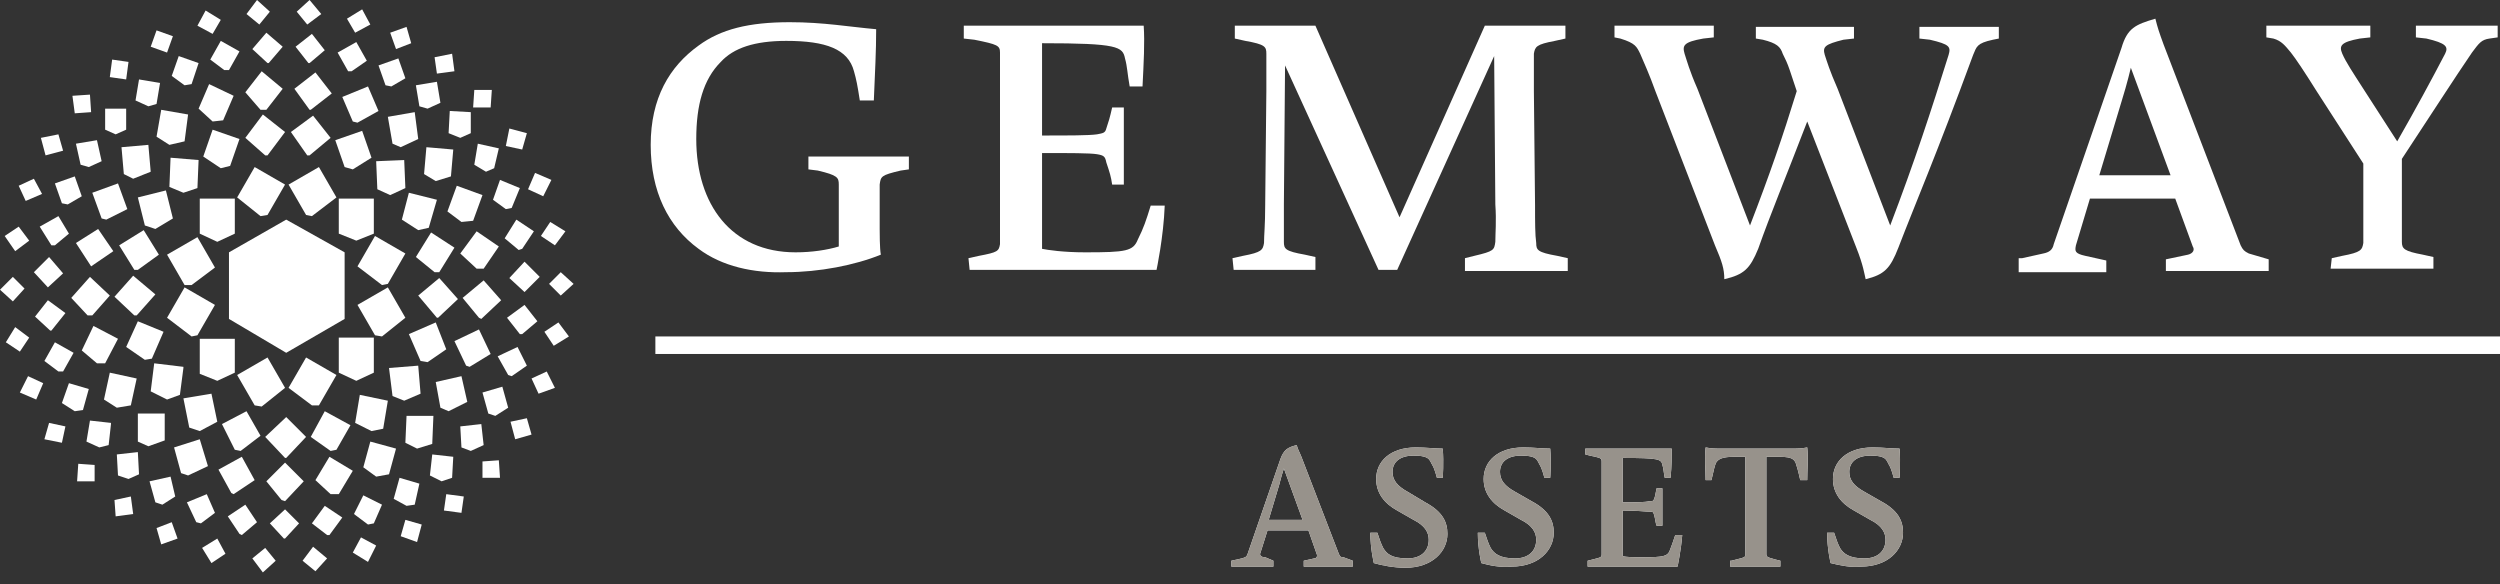
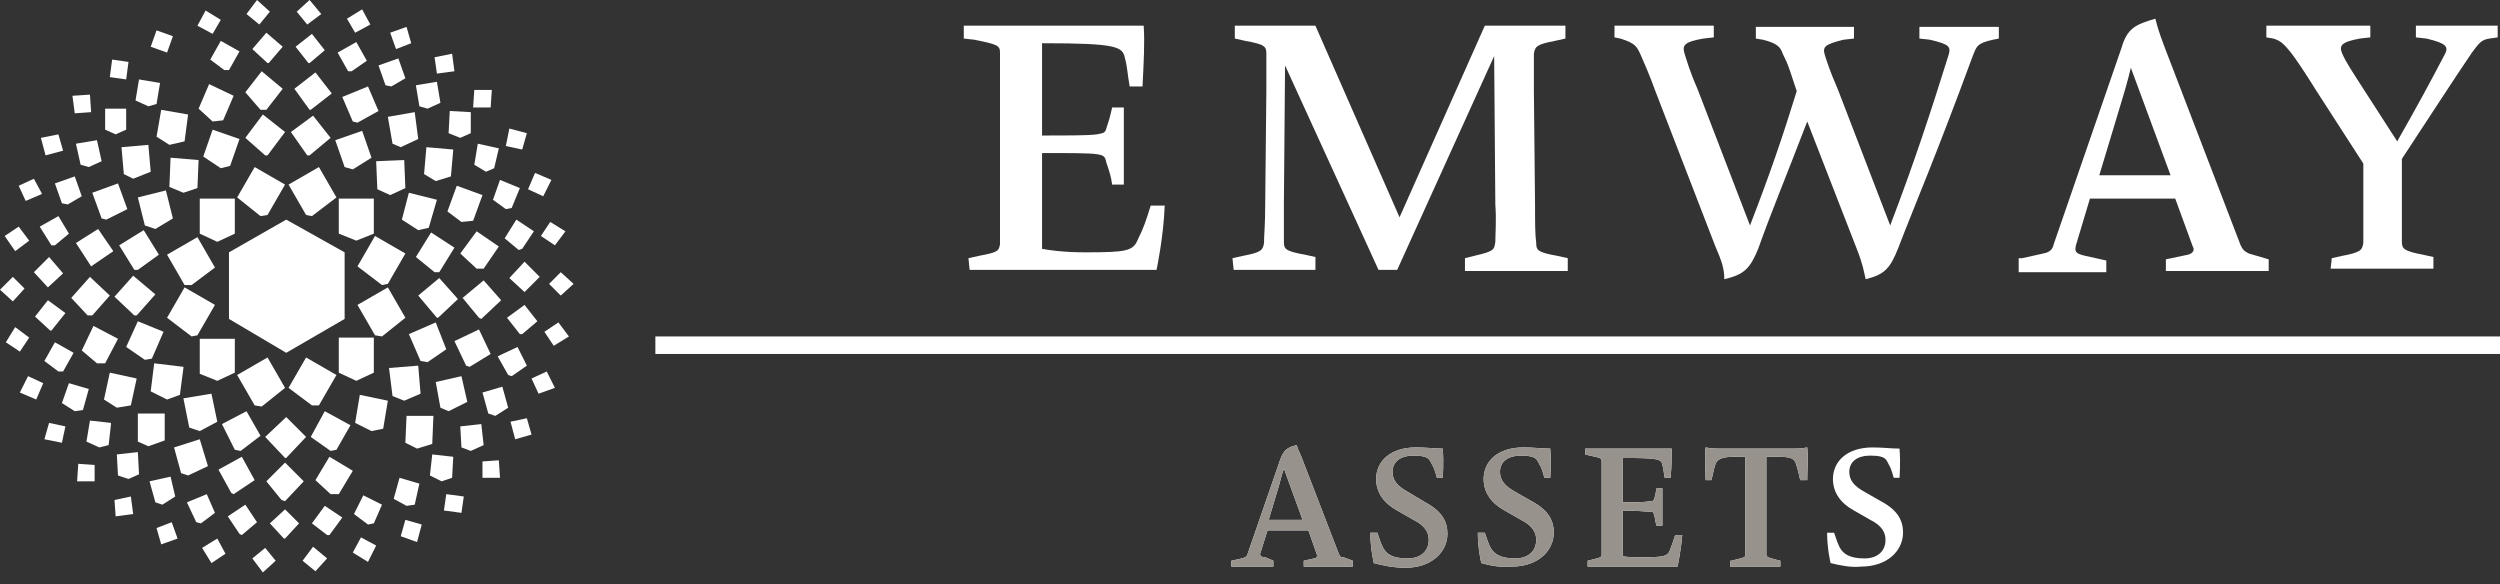
<svg xmlns="http://www.w3.org/2000/svg" version="1.1" id="Calque_1" x="0px" y="0px" width="214px" height="50px" viewBox="-852 1476 214 50" style="enable-background:new -852 1476 214 50;" xml:space="preserve">
  <rect x="-852" y="1476" width="214" height="50" fill="#333333" stroke="none" />
  <style type="text/css">
	.st0{fill:#FFFFFF;}
	.st1{fill:#97928B;}
</style>
  <g>
    <polygon class="st0" points="-832.4,1497.6 -827.5,1494.8 -822.5,1497.6 -822.5,1503.3 -827.5,1506.2 -832.4,1503.3  " />
    <polygon class="st0" points="-803.6,1495.8 -804.5,1497 -805.7,1496.2 -804.9,1495  " />
    <polygon class="st0" points="-806.2,1490.8 -804.8,1491.4 -805.5,1492.8 -806.8,1492.2  " />
    <polygon class="st0" points="-810,1506.3 -811.8,1507.4 -812.1,1507.3 -813.1,1505.2 -811,1504.2 -810,1506.3  " />
    <polygon class="st0" points="-827.5,1515.2 -827.6,1515.2 -829.3,1513.4 -827.5,1511.7 -825.8,1513.4  " />
    <polygon class="st0" points="-826,1517.2 -827.6,1518.9 -827.9,1518.8 -829.2,1517.2 -827.6,1515.6  " />
    <polygon class="st0" points="-847.8,1498 -846.6,1499.4 -847.9,1500.6 -847.9,1500.6 -849.1,1499.3  " />
    <polygon class="st0" points="-848.6,1495.4 -847,1494.5 -846.1,1496 -847.3,1497 -847.6,1497  " />
    <polygon class="st0" points="-847.9,1501.7 -846.4,1502.8 -847.6,1504.3 -847.7,1504.3 -849,1503.1  " />
    <polygon class="st0" points="-847.3,1505.3 -845.7,1506.2 -846.6,1507.8 -847,1507.8 -848.2,1506.9  " />
    <polygon class="st0" points="-835,1489.7 -835.1,1492.1 -836.3,1492.5 -837.5,1492 -837.4,1489.5  " />
    <polygon class="st0" points="-834.1,1483.2 -832,1484.2 -832.9,1486.3 -833.8,1486.4 -835,1485.3  " />
    <polygon class="st0" points="-840.6,1499.6 -838.7,1501.2 -840.3,1503 -840.5,1503 -842.2,1501.4  " />
    <polygon class="st0" points="-841.8,1497 -839.7,1495.7 -838.4,1497.8 -840.2,1499.1 -840.5,1499.1  " />
    <polygon class="st0" points="-840.2,1503.5 -838,1504.4 -839,1506.7 -839.6,1506.8 -841.2,1505.7  " />
    <polygon class="st0" points="-838.7,1495.6 -839.6,1495.3 -840.2,1492.9 -837.8,1492.3 -837.2,1494.7  " />
    <polygon class="st0" points="-837.7,1497.8 -835.1,1496.3 -833.6,1498.9 -835.6,1500.4 -836.2,1500.4  " />
    <polygon class="st0" points="-836.2,1500.6 -833.6,1502.1 -833.6,1502.1 -835.1,1504.7 -835.6,1504.8 -837.7,1503.2  " />
    <polygon class="st0" points="-834.9,1505 -831.9,1505 -831.9,1507.9 -833.4,1508.6 -834.9,1508  " />
    <polygon class="st0" points="-833.4,1496.7 -834.9,1496 -834.9,1493 -834.9,1493 -834.9,1493 -831.9,1493 -831.9,1496  " />
    <polygon class="st0" points="-836.2,1488.1 -837.5,1488.4 -838.6,1487.7 -838.2,1485.4 -835.9,1485.8  " />
    <polygon class="st0" points="-839.1,1490.7 -840.6,1491.3 -841.4,1490.9 -841.6,1488.6 -839.3,1488.4  " />
    <polygon class="st0" points="-841.9,1491.7 -841.1,1493.9 -842.9,1494.8 -843.3,1494.7 -844.1,1492.5  " />
    <polygon class="st0" points="-843.6,1495.6 -842.3,1497.5 -844.2,1498.8 -845.5,1496.8  " />
    <polygon class="st0" points="-844.3,1499.7 -842.6,1501.3 -844.1,1503 -844.5,1503 -845.9,1501.5  " />
    <polygon class="st0" points="-846.1,1508.8 -844.4,1509.3 -844.9,1511.1 -845.6,1511.2 -846.7,1510.5  " />
    <polygon class="st0" points="-845,1506 -844,1503.9 -841.9,1505 -843,1507.1 -843.7,1507.1  " />
    <polygon class="st0" points="-842.6,1507.9 -840.3,1508.4 -840.8,1510.7 -842,1510.9 -843.1,1510.2  " />
    <polygon class="st0" points="-840.2,1511.4 -837.9,1511.4 -837.9,1513.7 -839.3,1514.2 -840.2,1513.8  " />
    <polygon class="st0" points="-837.7,1510.2 -839.1,1509.5 -838.8,1507.1 -836.3,1507.4 -836.3,1507.5 -836.6,1509.8  " />
    <polygon class="st0" points="-836.3,1510.1 -833.9,1509.7 -833.4,1512.1 -834.9,1512.9 -835.8,1512.6  " />
    <polygon class="st0" points="-833.3,1516.2 -831.3,1515.1 -830.2,1517.1 -832,1518.3 -832.2,1518.2  " />
    <polygon class="st0" points="-831.4,1514.6 -831.9,1514.5 -833,1512.3 -830.9,1511.2 -829.7,1513.3  " />
    <polygon class="st0" points="-830.2,1510.7 -831.7,1508.1 -829.1,1506.6 -827.6,1509.2 -829.6,1510.8  " />
    <polygon class="st0" points="-827.3,1509.2 -825.8,1506.6 -823.2,1508.1 -824.7,1510.7 -825.3,1510.7  " />
    <polygon class="st0" points="-824.2,1511.2 -822,1512.4 -823.2,1514.5 -823.7,1514.6 -825.4,1513.4  " />
    <polygon class="st0" points="-823,1507.9 -823,1504.9 -820,1504.9 -820,1507.9 -821.5,1508.6  " />
    <polygon class="st0" points="-808.2,1493.8 -808.7,1493.9 -809.8,1493.1 -809.2,1491.4 -807.5,1492.1  " />
    <polygon class="st0" points="-806.3,1495.8 -807.3,1497.3 -807.6,1497.4 -808.8,1496.4 -807.8,1494.8  " />
    <polygon class="st0" points="-809.3,1497.1 -810.6,1499 -811.2,1499 -812.6,1497.7 -811.2,1495.8  " />
    <polygon class="st0" points="-811.5,1494.9 -812.5,1495 -813.7,1494.1 -812.9,1491.9 -810.7,1492.7  " />
    <polygon class="st0" points="-821.4,1502.1 -818.8,1500.6 -817.3,1503.2 -819.3,1504.8 -819.9,1504.7  " />
    <polygon class="st0" points="-819.9,1496.2 -817.3,1497.7 -818.8,1500.3 -819.3,1500.4 -821.4,1498.8  " />
    <polygon class="st0" points="-817.6,1494.8 -817,1492.5 -814.6,1493.1 -815.3,1495.5 -816.2,1495.7  " />
    <polygon class="st0" points="-813.1,1497.2 -814.4,1499.3 -814.8,1499.3 -816.4,1498 -815.1,1495.9  " />
    <polygon class="st0" points="-817,1504.6 -814.7,1503.6 -813.8,1505.9 -815.4,1507 -816,1506.9  " />
    <polygon class="st0" points="-814.5,1503.2 -814.6,1503.2 -816.2,1501.3 -814.4,1499.8 -812.8,1501.6  " />
    <polygon class="st0" points="-813.4,1491.1 -814.7,1491.5 -815.7,1490.9 -815.5,1488.6 -813.2,1488.8  " />
    <polygon class="st0" points="-816.2,1487.9 -817.7,1488.6 -818.4,1488.3 -818.8,1486 -816.5,1485.6  " />
    <polygon class="st0" points="-817.4,1489.7 -817.3,1492.1 -818.6,1492.7 -819.7,1492.2 -819.8,1489.8  " />
    <polygon class="st0" points="-820,1493 -820,1496 -821.5,1496.6 -823,1496 -823,1493  " />
    <polygon class="st0" points="-821.2,1509.8 -818.8,1510.3 -819.2,1512.7 -820.2,1512.9 -821.6,1512.2  " />
    <polygon class="st0" points="-818.7,1507.5 -816.2,1507.3 -816,1509.7 -817.4,1510.3 -818.4,1509.9  " />
    <polygon class="st0" points="-817.2,1511.6 -814.9,1511.6 -815,1514 -816.3,1514.4 -817.3,1513.9  " />
    <polygon class="st0" points="-814.7,1508.7 -812.5,1508.2 -812,1510.4 -813.6,1511.2 -814.3,1510.9  " />
    <polygon class="st0" points="-810.8,1503.3 -811,1503.2 -812.4,1501.5 -810.6,1500 -809.1,1501.7  " />
    <polygon class="st0" points="-809.4,1506.5 -807.7,1505.7 -806.9,1507.3 -808.2,1508.2 -808.5,1508.1  " />
    <polygon class="st0" points="-807.3,1504.6 -807.5,1504.6 -808.6,1503.2 -807.1,1502.1 -806,1503.5  " />
    <polygon class="st0" points="-807.1,1501 -807.1,1501 -808.4,1499.8 -807.1,1498.4 -805.8,1499.7  " />
    <polygon class="st0" points="-808.4,1487 -806.9,1487.4 -807.3,1488.8 -808.7,1488.5  " />
    <polygon class="st0" points="-809.3,1488.7 -809.7,1490.4 -810.4,1490.7 -811.4,1490.1 -811.1,1488.3  " />
    <polygon class="st0" points="-811.4,1483.7 -809.9,1483.7 -810,1485.2 -811.5,1485.2  " />
    <polygon class="st0" points="-811.7,1485.6 -811.7,1487.4 -812.6,1487.8 -813.6,1487.4 -813.5,1485.5  " />
    <polygon class="st0" points="-814.8,1480.9 -813.3,1480.6 -813.1,1482.1 -814.6,1482.3  " />
    <polygon class="st0" points="-816.4,1483.3 -814.6,1483 -814.3,1484.8 -815.4,1485.3 -816.1,1485.1  " />
    <polygon class="st0" points="-818.6,1478.8 -817.2,1478.3 -816.8,1479.7 -818.1,1480.2  " />
    <polygon class="st0" points="-819.6,1481.6 -817.9,1481 -817.3,1482.7 -818.5,1483.4 -819,1483.3  " />
    <polygon class="st0" points="-819.6,1485.5 -821.4,1486.5 -821.8,1486.4 -822.7,1484.3 -820.5,1483.4  " />
    <polygon class="st0" points="-822.3,1477.6 -821,1476.8 -820.3,1478.1 -821.6,1478.8  " />
    <polygon class="st0" points="-823.1,1480.5 -821.5,1479.6 -820.6,1481.2 -821.9,1482.1 -822.2,1482.1  " />
    <polygon class="st0" points="-823.3,1488 -821,1487.2 -820.2,1489.5 -821.8,1490.5 -822.5,1490.3  " />
    <polygon class="st0" points="-825.5,1476 -824.5,1477.2 -825.7,1478.1 -826.6,1477  " />
    <polygon class="st0" points="-826.7,1480 -825.3,1478.9 -824.2,1480.3 -825.5,1481.4 -825.6,1481.4  " />
    <polygon class="st0" points="-826.8,1483.6 -825,1482.2 -823.6,1484 -825.4,1485.4 -825.5,1485.4  " />
    <polygon class="st0" points="-827.1,1487.3 -825.2,1485.9 -825.2,1485.9 -823.7,1487.8 -825.5,1489.3 -825.7,1489.3  " />
    <polygon class="st0" points="-827.3,1491.8 -824.7,1490.3 -823.2,1492.9 -825.3,1494.5 -825.8,1494.4  " />
    <polygon class="st0" points="-829.1,1489.3 -829.3,1489.3 -831,1487.8 -829.5,1485.8 -827.6,1487.3  " />
    <polygon class="st0" points="-827.8,1480 -829,1481.4 -829.1,1481.4 -830.4,1480.2 -829.2,1478.8  " />
    <polygon class="st0" points="-830,1476 -828.9,1477 -829.8,1478.1 -830.9,1477.2  " />
    <polygon class="st0" points="-829.6,1482.1 -827.8,1483.6 -829.2,1485.4 -829.7,1485.4 -831,1483.9  " />
    <polygon class="st0" points="-830.2,1490.3 -827.6,1491.8 -829.1,1494.4 -829.7,1494.5 -831.7,1492.9  " />
    <polygon class="st0" points="-832.3,1490.2 -833.1,1490.4 -834.6,1489.4 -833.8,1487.1 -831.5,1487.9  " />
    <polygon class="st0" points="-831.5,1480.4 -832.4,1482 -832.8,1482 -834,1481.1 -833.1,1479.5  " />
    <polygon class="st0" points="-834.4,1476.9 -833.1,1477.7 -833.8,1478.9 -835.1,1478.2  " />
-     <polygon class="st0" points="-836.7,1480.8 -835,1481.4 -835.6,1483.2 -836.2,1483.3 -837.3,1482.5  " />
    <polygon class="st0" points="-838.6,1478.6 -837.2,1479.1 -837.7,1480.5 -839.1,1480  " />
    <polygon class="st0" points="-840.1,1482.8 -838.3,1483.1 -838.6,1484.9 -839.3,1485.1 -840.4,1484.6  " />
    <polygon class="st0" points="-842.4,1481.1 -841,1481.3 -841.2,1482.8 -842.6,1482.6  " />
    <polygon class="st0" points="-843,1485.3 -841.2,1485.3 -841.2,1487.1 -842.1,1487.5 -843,1487.1  " />
    <polygon class="st0" points="-843.3,1489.8 -844.4,1490.3 -845.1,1490.1 -845.5,1488.3 -843.7,1488  " />
    <polygon class="st0" points="-845.8,1484.2 -844.3,1484.1 -844.2,1485.6 -845.6,1485.7  " />
    <polygon class="st0" points="-845.6,1491.1 -845,1492.8 -846.2,1493.5 -846.7,1493.4 -847.3,1491.7  " />
    <polygon class="st0" points="-848.5,1487.8 -847,1487.5 -846.6,1488.9 -848.1,1489.3  " />
    <polygon class="st0" points="-850.4,1491.9 -849.1,1491.3 -848.4,1492.6 -849.8,1493.2  " />
    <polygon class="st0" points="-851.6,1496.2 -850.4,1495.4 -849.5,1496.6 -850.7,1497.5  " />
    <polygon class="st0" points="-852,1500.8 -850.9,1499.7 -849.9,1500.7 -850.9,1501.8  " />
    <polygon class="st0" points="-851.5,1505.3 -850.7,1504 -849.5,1504.9 -850.3,1506.1  " />
    <polygon class="st0" points="-848.9,1510.2 -850.3,1509.6 -849.6,1508.2 -848.3,1508.8  " />
    <polygon class="st0" points="-846.7,1513.9 -848.2,1513.6 -847.8,1512.2 -846.4,1512.5  " />
    <polygon class="st0" points="-843.9,1517.2 -845.4,1517.2 -845.3,1515.7 -843.9,1515.8  " />
    <polygon class="st0" points="-842.7,1514.1 -843.5,1514.3 -844.6,1513.8 -844.3,1512 -842.5,1512.2 -842.5,1512.3  " />
    <polygon class="st0" points="-840.6,1520 -842.1,1520.2 -842.2,1518.8 -840.8,1518.5  " />
    <polygon class="st0" points="-840.1,1516.6 -841,1517 -841.9,1516.7 -842,1514.9 -840.2,1514.7  " />
    <polygon class="st0" points="-839.2,1517.2 -837.4,1516.8 -837,1518.5 -838.1,1519.2 -838.7,1519  " />
    <polygon class="st0" points="-836.8,1522.1 -838.2,1522.6 -838.6,1521.2 -837.3,1520.7  " />
    <polygon class="st0" points="-837.1,1514.3 -834.9,1513.6 -834.2,1515.9 -835.9,1516.7 -836.5,1516.5  " />
    <polygon class="st0" points="-835.2,1520.7 -836,1519 -834.3,1518.3 -834.3,1518.3 -833.6,1519.9 -834.8,1520.8  " />
    <polygon class="st0" points="-832.7,1523.4 -833.9,1524.2 -834.7,1522.9 -833.4,1522.1  " />
    <polygon class="st0" points="-831.5,1521.7 -832.5,1520.2 -831,1519.2 -830,1520.7 -831.3,1521.8  " />
    <polygon class="st0" points="-829.5,1525 -830.4,1523.8 -829.3,1522.9 -828.4,1524  " />
    <polygon class="st0" points="-827.6,1522.1 -827.7,1522.1 -828.9,1520.8 -827.6,1519.6 -826.4,1520.8  " />
    <polygon class="st0" points="-825,1524.9 -826.1,1524 -825.2,1522.8 -824,1523.8  " />
    <polygon class="st0" points="-823.8,1521.8 -824,1521.8 -825.3,1520.8 -824.2,1519.3 -822.7,1520.3  " />
    <polygon class="st0" points="-823,1518.3 -823.7,1518.3 -825,1517.1 -823.8,1515.1 -821.8,1516.3  " />
    <polygon class="st0" points="-820.5,1524.1 -821.8,1523.3 -821.1,1522 -819.8,1522.7  " />
    <polygon class="st0" points="-820,1520.8 -820.5,1520.9 -821.7,1520 -820.9,1518.4 -819.3,1519.2  " />
-     <polygon class="st0" points="-819.8,1516.8 -820.9,1516 -820.3,1513.8 -818.1,1514.4 -818.7,1516.6  " />
    <polygon class="st0" points="-818.3,1518.7 -817.8,1516.9 -816.1,1517.4 -816.5,1519.2 -817.2,1519.3  " />
    <polygon class="st0" points="-816.3,1522.4 -817.7,1521.9 -817.3,1520.5 -815.9,1520.9  " />
    <polygon class="st0" points="-815.2,1516.7 -815,1514.9 -813.2,1515.1 -813.3,1516.9 -814.2,1517.2  " />
    <polygon class="st0" points="-812.5,1519.9 -814,1519.7 -813.8,1518.3 -812.3,1518.5  " />
    <polygon class="st0" points="-812.5,1514.3 -812.6,1512.5 -810.8,1512.3 -810.6,1514.1 -811.7,1514.6  " />
    <polygon class="st0" points="-809.2,1516.9 -810.7,1516.9 -810.7,1515.5 -809.3,1515.4  " />
    <polygon class="st0" points="-809.6,1511.6 -810.2,1511.4 -810.7,1509.6 -809,1509.1 -808.5,1510.9  " />
    <polygon class="st0" points="-806.5,1513.2 -807.9,1513.6 -808.3,1512.1 -806.9,1511.8  " />
    <polygon class="st0" points="-804.5,1509.2 -805.9,1509.7 -806.5,1508.4 -805.2,1507.8  " />
    <polygon class="st0" points="-803.3,1504.8 -804.6,1505.6 -805.4,1504.4 -804.2,1503.6  " />
    <polygon class="st0" points="-804,1501.3 -805,1500.3 -804,1499.3 -802.9,1500.3  " />
  </g>
  <g>
-     <path class="st0" d="M-792.2,1497.3c-2.6-1.9-4.1-4.9-4.1-8.9s1.6-6.7,4.1-8.5c1.9-1.4,4.3-2,7.8-2c2.9,0,5.1,0.4,7.4,0.6   c0,1.9-0.1,3.7-0.2,6.1h-1.2c-0.2-1.3-0.3-1.8-0.5-2.5c-0.5-1.9-2.4-2.6-5.8-2.6c-2.7,0-4.5,0.6-5.6,1.8c-1.5,1.5-2.1,3.7-2.1,6.6   c0,5.6,3,9.7,8.5,9.7c1.4,0,2.7-0.2,3.7-0.5v-2c0-1.4,0-2.6,0-3.3c0-0.6-0.1-0.8-1.8-1.2l-0.8-0.1v-1.1h8.6v1.1l-0.7,0.1   c-1.7,0.4-1.7,0.5-1.8,1.2c0,0.7,0,1.9,0,3.3v0.5c0,0.3,0,1.7,0.1,2.2c-2.2,0.9-5.3,1.5-8.1,1.5   C-787.5,1499.4-790.2,1498.8-792.2,1497.3z" />
    <path class="st0" d="M-769.1,1498.1l0.9-0.2c1.6-0.3,1.7-0.4,1.8-1c0-0.7,0-1.9,0-3.3v-9.8c0-1.4,0-2.7,0-3.3s-0.2-0.7-2.2-1.1   l-0.9-0.1v-1.1h15.4c0.1,1.4,0,3.2-0.1,5.2h-1.1c-0.2-1.1-0.2-1.7-0.4-2.4c-0.2-1-0.6-1.3-7.1-1.3v7.9c2.3,0,4,0,4.7-0.1   c0.5-0.1,0.7-0.1,0.8-0.5c0.2-0.6,0.3-0.9,0.5-1.8h1v6.6h-1c-0.1-0.7-0.2-1-0.5-1.9c-0.1-0.5-0.2-0.6-0.8-0.7   c-0.6-0.1-2.4-0.1-4.7-0.1v8.2c0.5,0.1,1.8,0.3,3.7,0.3c3.5,0,4.1-0.1,4.5-1.1c0.5-1,0.7-1.6,1.1-2.9h1.2c-0.1,2.7-0.7,5.5-0.7,5.5   h-16L-769.1,1498.1L-769.1,1498.1z" />
    <path class="st0" d="M-746.5,1498.1l0.9-0.2c1.6-0.3,1.7-0.5,1.8-1.1c0-0.7,0.1-1.5,0.1-3.2l0.1-9.8c0-1.4,0-2.5,0-3.2   c0-0.6-0.1-0.8-1.8-1.1l-0.9-0.2v-1.1h6.9l7.2,16.4l7.3-16.4h6.9v1.1l-0.9,0.2c-1.6,0.3-1.7,0.5-1.8,1.1c0,0.7,0,1.8,0,3.2l0.1,9.8   c0,1.4,0,2.5,0.1,3.2c0,0.6,0.1,0.8,1.8,1.1l0.9,0.2v1.1h-8.8v-1.1l0.8-0.2c1.7-0.4,1.7-0.5,1.8-1.2c0-0.7,0.1-1.8,0-3.2l-0.1-12.7   l-8.3,18.3h-1.6l-8-17.5l-0.1,11.9c0,1.4,0,2.5,0,3.2c0,0.6,0.1,0.8,1.8,1.1l0.9,0.2v1.1h-7L-746.5,1498.1L-746.5,1498.1z" />
    <path class="st0" d="M-705.2,1497l-5.1-13.2c-0.5-1.4-1-2.5-1.3-3.2c-0.3-0.6-0.4-0.9-1.7-1.3l-0.5-0.1v-1h8.5v1l-0.9,0.1   c-1.7,0.3-1.8,0.6-1.6,1.3c0.2,0.6,0.4,1.4,1.1,3l4.5,11.7c1.7-4.4,2.8-7.6,4-11.5l-0.6-1.8c-0.2-0.6-0.4-1-0.6-1.4   c-0.2-0.6-0.5-0.9-1.7-1.2l-0.6-0.1v-1h8.4v1l-0.9,0.1c-1.6,0.4-1.8,0.6-1.6,1.3c0.2,0.6,0.4,1.3,1.1,2.9l4.5,11.7   c2.1-5.5,3.5-9.8,5-14.6c0.2-0.7,0.1-0.9-1.6-1.3l-0.9-0.1v-1h6.8v1l-0.5,0.1c-1.4,0.3-1.4,0.6-1.7,1.3c-3.2,8.7-4.9,12.6-6.4,16.5   c-0.7,1.8-1.2,2.3-2.8,2.7c-0.1-0.4-0.2-1.2-0.8-2.7l-4.2-10.8c-2,5.2-3.1,7.8-4.2,10.9c-0.7,1.7-1.2,2.2-2.9,2.6   C-704.4,1499-704.6,1498.4-705.2,1497z" />
    <path class="st0" d="M-678.9,1498.1l1.8-0.4c0.5-0.1,0.8-0.3,0.9-0.8l5.8-16.8c0.5-1.7,1.2-2,2.9-2.5c0.2,0.8,0.3,1.1,0.7,2.2   l6.6,17.2c0.2,0.4,0.3,0.5,0.7,0.7l1.7,0.5v1h-8.8v-1l1.9-0.4c0.4-0.1,0.6-0.4,0.4-0.7l-1.5-4.1h-7.3l-1.2,4   c-0.1,0.5-0.1,0.7,0.8,0.9l1.8,0.4v1h-7.5v-1.2H-678.9z M-666.2,1491l-3.4-9.2c0,0-0.3,1.3-0.8,2.9l-1.9,6.3   C-672.3,1491-666.2,1491-666.2,1491z" />
    <path class="st0" d="M-652.4,1498.1l0.9-0.2c1.6-0.3,1.7-0.5,1.8-1.1c0-0.7,0-1.8,0-3.2v-3.6l-4-6.2c-1-1.6-1.8-2.8-2.2-3.3   c-0.5-0.6-0.8-1-1.5-1.2l-0.6-0.1v-1h8.9v1l-0.9,0.1c-1.6,0.3-1.8,0.6-1.5,1.3c0.3,0.7,0.9,1.6,1.8,3l2.9,4.5   c1.6-2.8,2.9-5.2,4.1-7.5c0.3-0.6,0.1-0.9-1.6-1.3l-0.9-0.1v-1h7v1l-0.7,0.1c-0.7,0.1-0.9,0.4-1.5,1.2c-1.5,2.2-3.3,5-6,9.1v3.9   c0,1.4,0,2.6,0,3.2c0,0.6,0.2,0.8,1.8,1.1l0.9,0.2v1h-8.8L-652.4,1498.1L-652.4,1498.1z" />
  </g>
  <rect x="-795.9" y="1504.8" class="st0" width="157.9" height="1.5" />
  <g>
    <g>
      <path class="st0" d="M-746.6,1524l0.9-0.2c0.3-0.1,0.4-0.1,0.5-0.4l2.8-8.1c0.3-0.8,0.6-1,1.4-1.2c0.1,0.4,0.2,0.5,0.4,1l3.2,8.3    c0.1,0.2,0.1,0.3,0.4,0.3l0.8,0.3v0.5h-4.2v-0.5l0.9-0.2c0.2,0,0.3-0.2,0.2-0.4l-0.7-2h-3.5l-0.6,1.9c-0.1,0.2,0,0.4,0.4,0.4    l0.7,0.3v0.5h-3.6V1524z M-740.5,1520.5l-1.6-4.4c0,0-0.2,0.6-0.4,1.4l-0.9,3H-740.5z" />
      <path class="st0" d="M-734.4,1524.2c0,0-0.3-1.2-0.3-2.6h0.6c0.2,0.6,0.3,0.9,0.5,1.3c0.3,0.5,0.7,0.9,2.1,0.9    c1.1,0,1.8-0.6,1.8-1.6c0-0.6-0.3-1.2-1.3-1.7l-1.4-0.8c-1.1-0.6-1.8-1.5-1.8-2.7c0-1.5,1.2-2.7,3.4-2.7c0.9,0,1.6,0.1,2.3,0.1    c0.1,1.2,0,2.5,0,2.5h-0.5c0,0-0.2-0.8-0.4-1.1c-0.1-0.2-0.2-0.4-0.3-0.5c-0.2-0.2-0.6-0.3-1.3-0.3c-1.1,0-1.8,0.5-1.8,1.4    c0,0.7,0.4,1.2,1.3,1.7l1.5,0.9c1.5,0.8,1.9,1.7,1.9,2.7c0,1.5-1.3,2.9-3.6,2.9C-732.7,1524.6-733.7,1524.4-734.4,1524.2z" />
      <path class="st0" d="M-725.2,1524.2c0,0-0.3-1.2-0.3-2.6h0.6c0.2,0.6,0.3,0.9,0.5,1.3c0.3,0.5,0.8,0.9,2.1,0.9    c1.1,0,1.8-0.6,1.8-1.6c0-0.6-0.3-1.2-1.3-1.7l-1.4-0.8c-1.1-0.6-1.8-1.5-1.8-2.7c0-1.5,1.2-2.7,3.4-2.7c0.9,0,1.6,0.1,2.3,0.1    c0.1,1.2,0,2.5,0,2.5h-0.5c0,0-0.2-0.8-0.4-1.1c-0.1-0.2-0.2-0.4-0.3-0.5c-0.2-0.2-0.6-0.3-1.3-0.3c-1.1,0-1.8,0.5-1.8,1.4    c0,0.7,0.4,1.2,1.3,1.7l1.4,0.8c1.5,0.8,1.9,1.7,1.9,2.7c0,1.5-1.3,2.9-3.6,2.9C-723.5,1524.6-724.5,1524.4-725.2,1524.2z" />
      <path class="st0" d="M-716.1,1524l0.4-0.1c0.8-0.2,0.8-0.2,0.8-0.5c0-0.3,0-0.9,0-1.6v-4.7c0-0.7,0-1.3,0-1.6s-0.1-0.3-1-0.5    l-0.4-0.1v-0.5h7.4c0,0.7,0,1.5-0.1,2.5h-0.5c-0.1-0.5-0.1-0.8-0.2-1.1c-0.1-0.5-0.3-0.6-3.4-0.6v3.8c1.1,0,1.9,0,2.3-0.1    c0.3,0,0.3,0,0.4-0.2c0.1-0.3,0.1-0.4,0.2-0.9h0.5v3.2h-0.5c-0.1-0.3-0.1-0.5-0.2-0.9c-0.1-0.3-0.1-0.3-0.4-0.3s-1.1-0.1-2.3-0.1    v3.9c0.3,0.1,0.9,0.1,1.8,0.1c1.7,0,2-0.1,2.2-0.5c0.2-0.5,0.3-0.8,0.5-1.4h0.6c-0.1,1.3-0.4,2.7-0.4,2.7h-7.7V1524L-716.1,1524z" />
      <path class="st0" d="M-703.8,1524l0.4-0.1c0.8-0.2,0.8-0.2,0.8-0.5c0-0.3,0-0.9,0-1.6v-6.7h-0.9c-1.1,0-1.4,0.2-1.6,0.5    c-0.1,0.2-0.2,0.6-0.4,1.5h-0.5c0-0.8-0.1-1.8,0-2.8c0.5,0.1,0.8,0.1,1.4,0.1h5.9c0.6,0,0.9,0,1.4-0.1c0.1,0.9,0,2,0,2.8h-0.6    c-0.2-0.9-0.3-1.2-0.4-1.5c-0.2-0.4-0.5-0.5-1.6-0.5h-0.9v6.7c0,0.7,0,1.3,0,1.6c0,0.3,0.1,0.3,0.8,0.5l0.4,0.1v0.5h-4.3v-0.5    H-703.8z" />
      <path class="st0" d="M-695.3,1524.2c0,0-0.3-1.2-0.3-2.6h0.6c0.2,0.6,0.3,0.9,0.5,1.3c0.3,0.5,0.8,0.9,2.1,0.9    c1.1,0,1.8-0.6,1.8-1.6c0-0.6-0.3-1.2-1.3-1.7l-1.4-0.8c-1.1-0.6-1.8-1.5-1.8-2.7c0-1.5,1.2-2.7,3.4-2.7c0.9,0,1.6,0.1,2.3,0.1    c0.1,1.2,0,2.5,0,2.5h-0.5c0,0-0.2-0.8-0.4-1.1c-0.1-0.2-0.2-0.4-0.3-0.5c-0.2-0.2-0.6-0.3-1.3-0.3c-1.1,0-1.8,0.5-1.8,1.4    c0,0.7,0.4,1.2,1.3,1.7l1.4,0.8c1.5,0.8,1.9,1.7,1.9,2.7c0,1.5-1.3,2.9-3.6,2.9C-693.5,1524.6-694.5,1524.4-695.3,1524.2z" />
    </g>
    <g>
      <path class="st1" d="M-746.6,1524l0.9-0.2c0.3-0.1,0.4-0.1,0.5-0.4l2.8-8.1c0.3-0.8,0.6-1,1.4-1.2c0.1,0.4,0.2,0.5,0.4,1l3.2,8.3    c0.1,0.2,0.1,0.3,0.4,0.3l0.8,0.3v0.5h-4.2v-0.5l0.9-0.2c0.2,0,0.3-0.2,0.2-0.4l-0.7-2h-3.5l-0.6,1.9c-0.1,0.2,0,0.4,0.4,0.4    l0.7,0.3v0.5h-3.6V1524z M-740.5,1520.5l-1.6-4.4c0,0-0.2,0.6-0.4,1.4l-0.9,3H-740.5z" />
      <path class="st1" d="M-734.4,1524.2c0,0-0.3-1.2-0.3-2.6h0.6c0.2,0.6,0.3,0.9,0.5,1.3c0.3,0.5,0.7,0.9,2.1,0.9    c1.1,0,1.8-0.6,1.8-1.6c0-0.6-0.3-1.2-1.3-1.7l-1.4-0.8c-1.1-0.6-1.8-1.5-1.8-2.7c0-1.5,1.2-2.7,3.4-2.7c0.9,0,1.6,0.1,2.3,0.1    c0.1,1.2,0,2.5,0,2.5h-0.5c0,0-0.2-0.8-0.4-1.1c-0.1-0.2-0.2-0.4-0.3-0.5c-0.2-0.2-0.6-0.3-1.3-0.3c-1.1,0-1.8,0.5-1.8,1.4    c0,0.7,0.4,1.2,1.3,1.7l1.5,0.9c1.5,0.8,1.9,1.7,1.9,2.7c0,1.5-1.3,2.9-3.6,2.9C-732.7,1524.6-733.7,1524.4-734.4,1524.2z" />
      <path class="st1" d="M-725.2,1524.2c0,0-0.3-1.2-0.3-2.6h0.6c0.2,0.6,0.3,0.9,0.5,1.3c0.3,0.5,0.8,0.9,2.1,0.9    c1.1,0,1.8-0.6,1.8-1.6c0-0.6-0.3-1.2-1.3-1.7l-1.4-0.8c-1.1-0.6-1.8-1.5-1.8-2.7c0-1.5,1.2-2.7,3.4-2.7c0.9,0,1.6,0.1,2.3,0.1    c0.1,1.2,0,2.5,0,2.5h-0.5c0,0-0.2-0.8-0.4-1.1c-0.1-0.2-0.2-0.4-0.3-0.5c-0.2-0.2-0.6-0.3-1.3-0.3c-1.1,0-1.8,0.5-1.8,1.4    c0,0.7,0.4,1.2,1.3,1.7l1.4,0.8c1.5,0.8,1.9,1.7,1.9,2.7c0,1.5-1.3,2.9-3.6,2.9C-723.5,1524.6-724.5,1524.4-725.2,1524.2z" />
      <path class="st1" d="M-716.1,1524l0.4-0.1c0.8-0.2,0.8-0.2,0.8-0.5c0-0.3,0-0.9,0-1.6v-4.7c0-0.7,0-1.3,0-1.6s-0.1-0.3-1-0.5    l-0.4-0.1v-0.5h7.4c0,0.7,0,1.5-0.1,2.5h-0.5c-0.1-0.5-0.1-0.8-0.2-1.1c-0.1-0.5-0.3-0.6-3.4-0.6v3.8c1.1,0,1.9,0,2.3-0.1    c0.3,0,0.3,0,0.4-0.2c0.1-0.3,0.1-0.4,0.2-0.9h0.5v3.2h-0.5c-0.1-0.3-0.1-0.5-0.2-0.9c-0.1-0.3-0.1-0.3-0.4-0.3s-1.1-0.1-2.3-0.1    v3.9c0.3,0.1,0.9,0.1,1.8,0.1c1.7,0,2-0.1,2.2-0.5c0.2-0.5,0.3-0.8,0.5-1.4h0.6c-0.1,1.3-0.4,2.7-0.4,2.7h-7.7V1524L-716.1,1524z" />
      <path class="st1" d="M-703.8,1524l0.4-0.1c0.8-0.2,0.8-0.2,0.8-0.5c0-0.3,0-0.9,0-1.6v-6.7h-0.9c-1.1,0-1.4,0.2-1.6,0.5    c-0.1,0.2-0.2,0.6-0.4,1.5h-0.5c0-0.8-0.1-1.8,0-2.8c0.5,0.1,0.8,0.1,1.4,0.1h5.9c0.6,0,0.9,0,1.4-0.1c0.1,0.9,0,2,0,2.8h-0.6    c-0.2-0.9-0.3-1.2-0.4-1.5c-0.2-0.4-0.5-0.5-1.6-0.5h-0.9v6.7c0,0.7,0,1.3,0,1.6c0,0.3,0.1,0.3,0.8,0.5l0.4,0.1v0.5h-4.3v-0.5    H-703.8z" />
-       <path class="st1" d="M-695.3,1524.2c0,0-0.3-1.2-0.3-2.6h0.6c0.2,0.6,0.3,0.9,0.5,1.3c0.3,0.5,0.8,0.9,2.1,0.9    c1.1,0,1.8-0.6,1.8-1.6c0-0.6-0.3-1.2-1.3-1.7l-1.4-0.8c-1.1-0.6-1.8-1.5-1.8-2.7c0-1.5,1.2-2.7,3.4-2.7c0.9,0,1.6,0.1,2.3,0.1    c0.1,1.2,0,2.5,0,2.5h-0.5c0,0-0.2-0.8-0.4-1.1c-0.1-0.2-0.2-0.4-0.3-0.5c-0.2-0.2-0.6-0.3-1.3-0.3c-1.1,0-1.8,0.5-1.8,1.4    c0,0.7,0.4,1.2,1.3,1.7l1.4,0.8c1.5,0.8,1.9,1.7,1.9,2.7c0,1.5-1.3,2.9-3.6,2.9C-693.5,1524.6-694.5,1524.4-695.3,1524.2z" />
    </g>
  </g>
</svg>